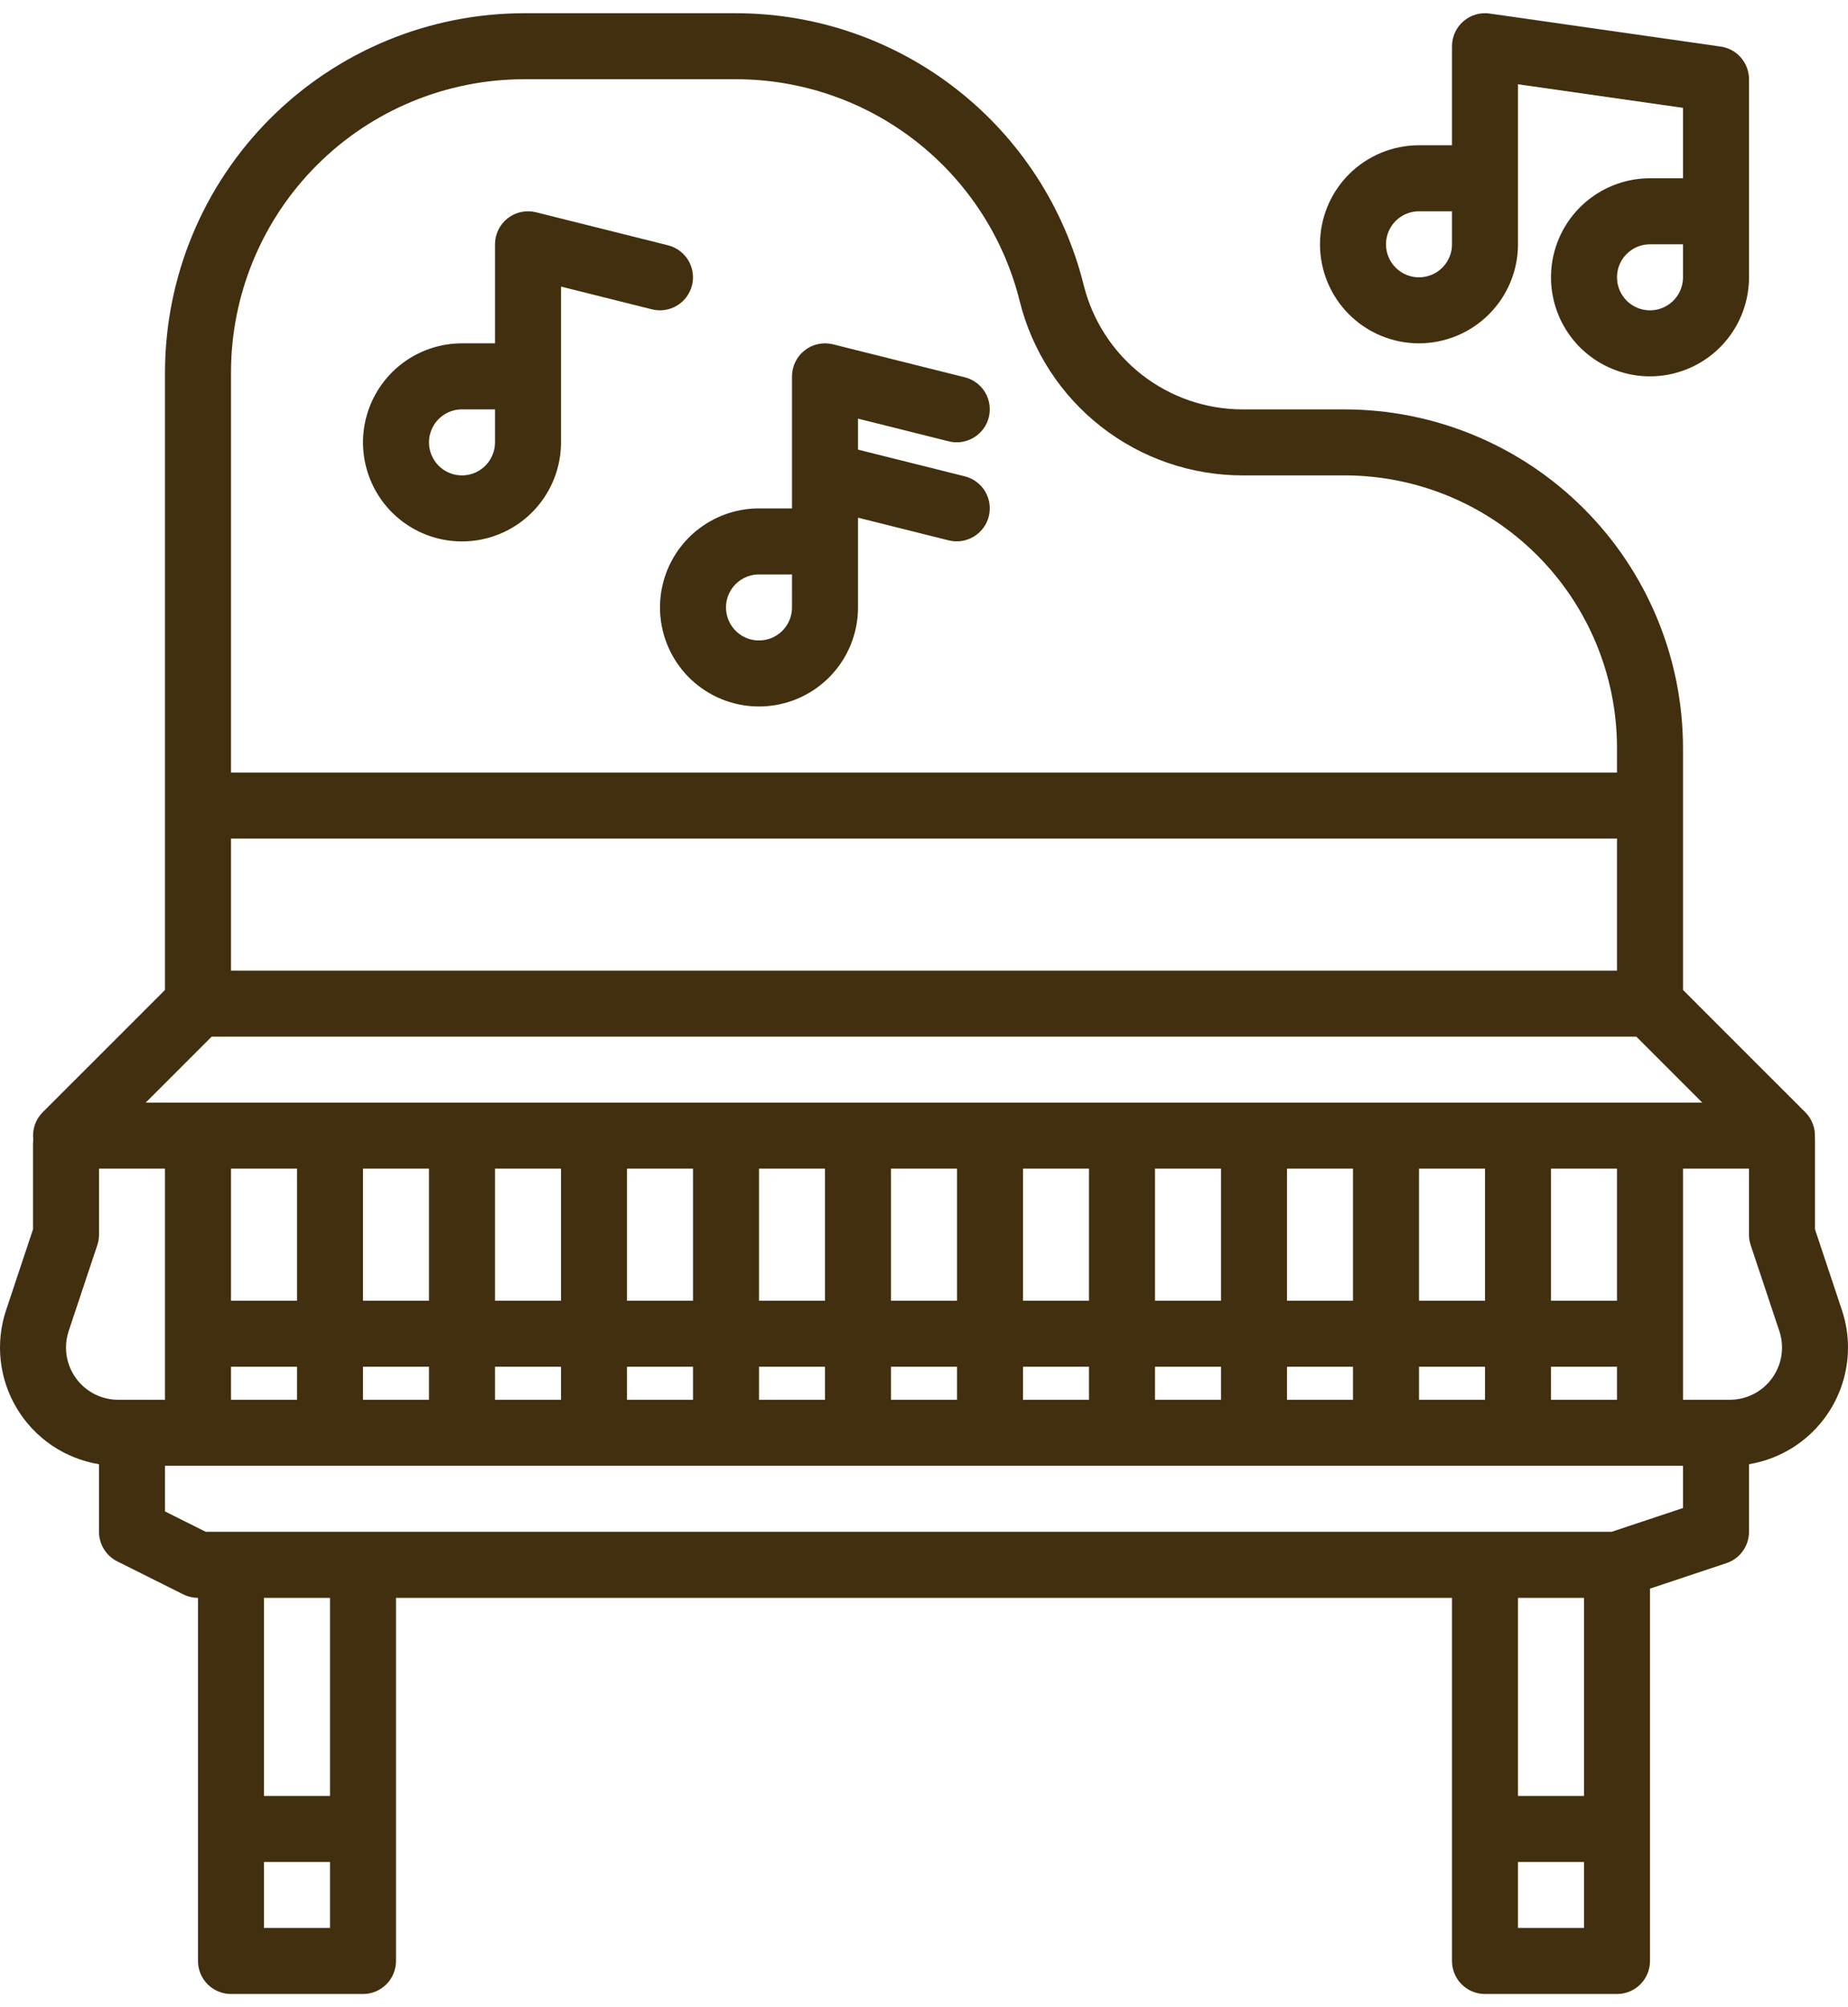
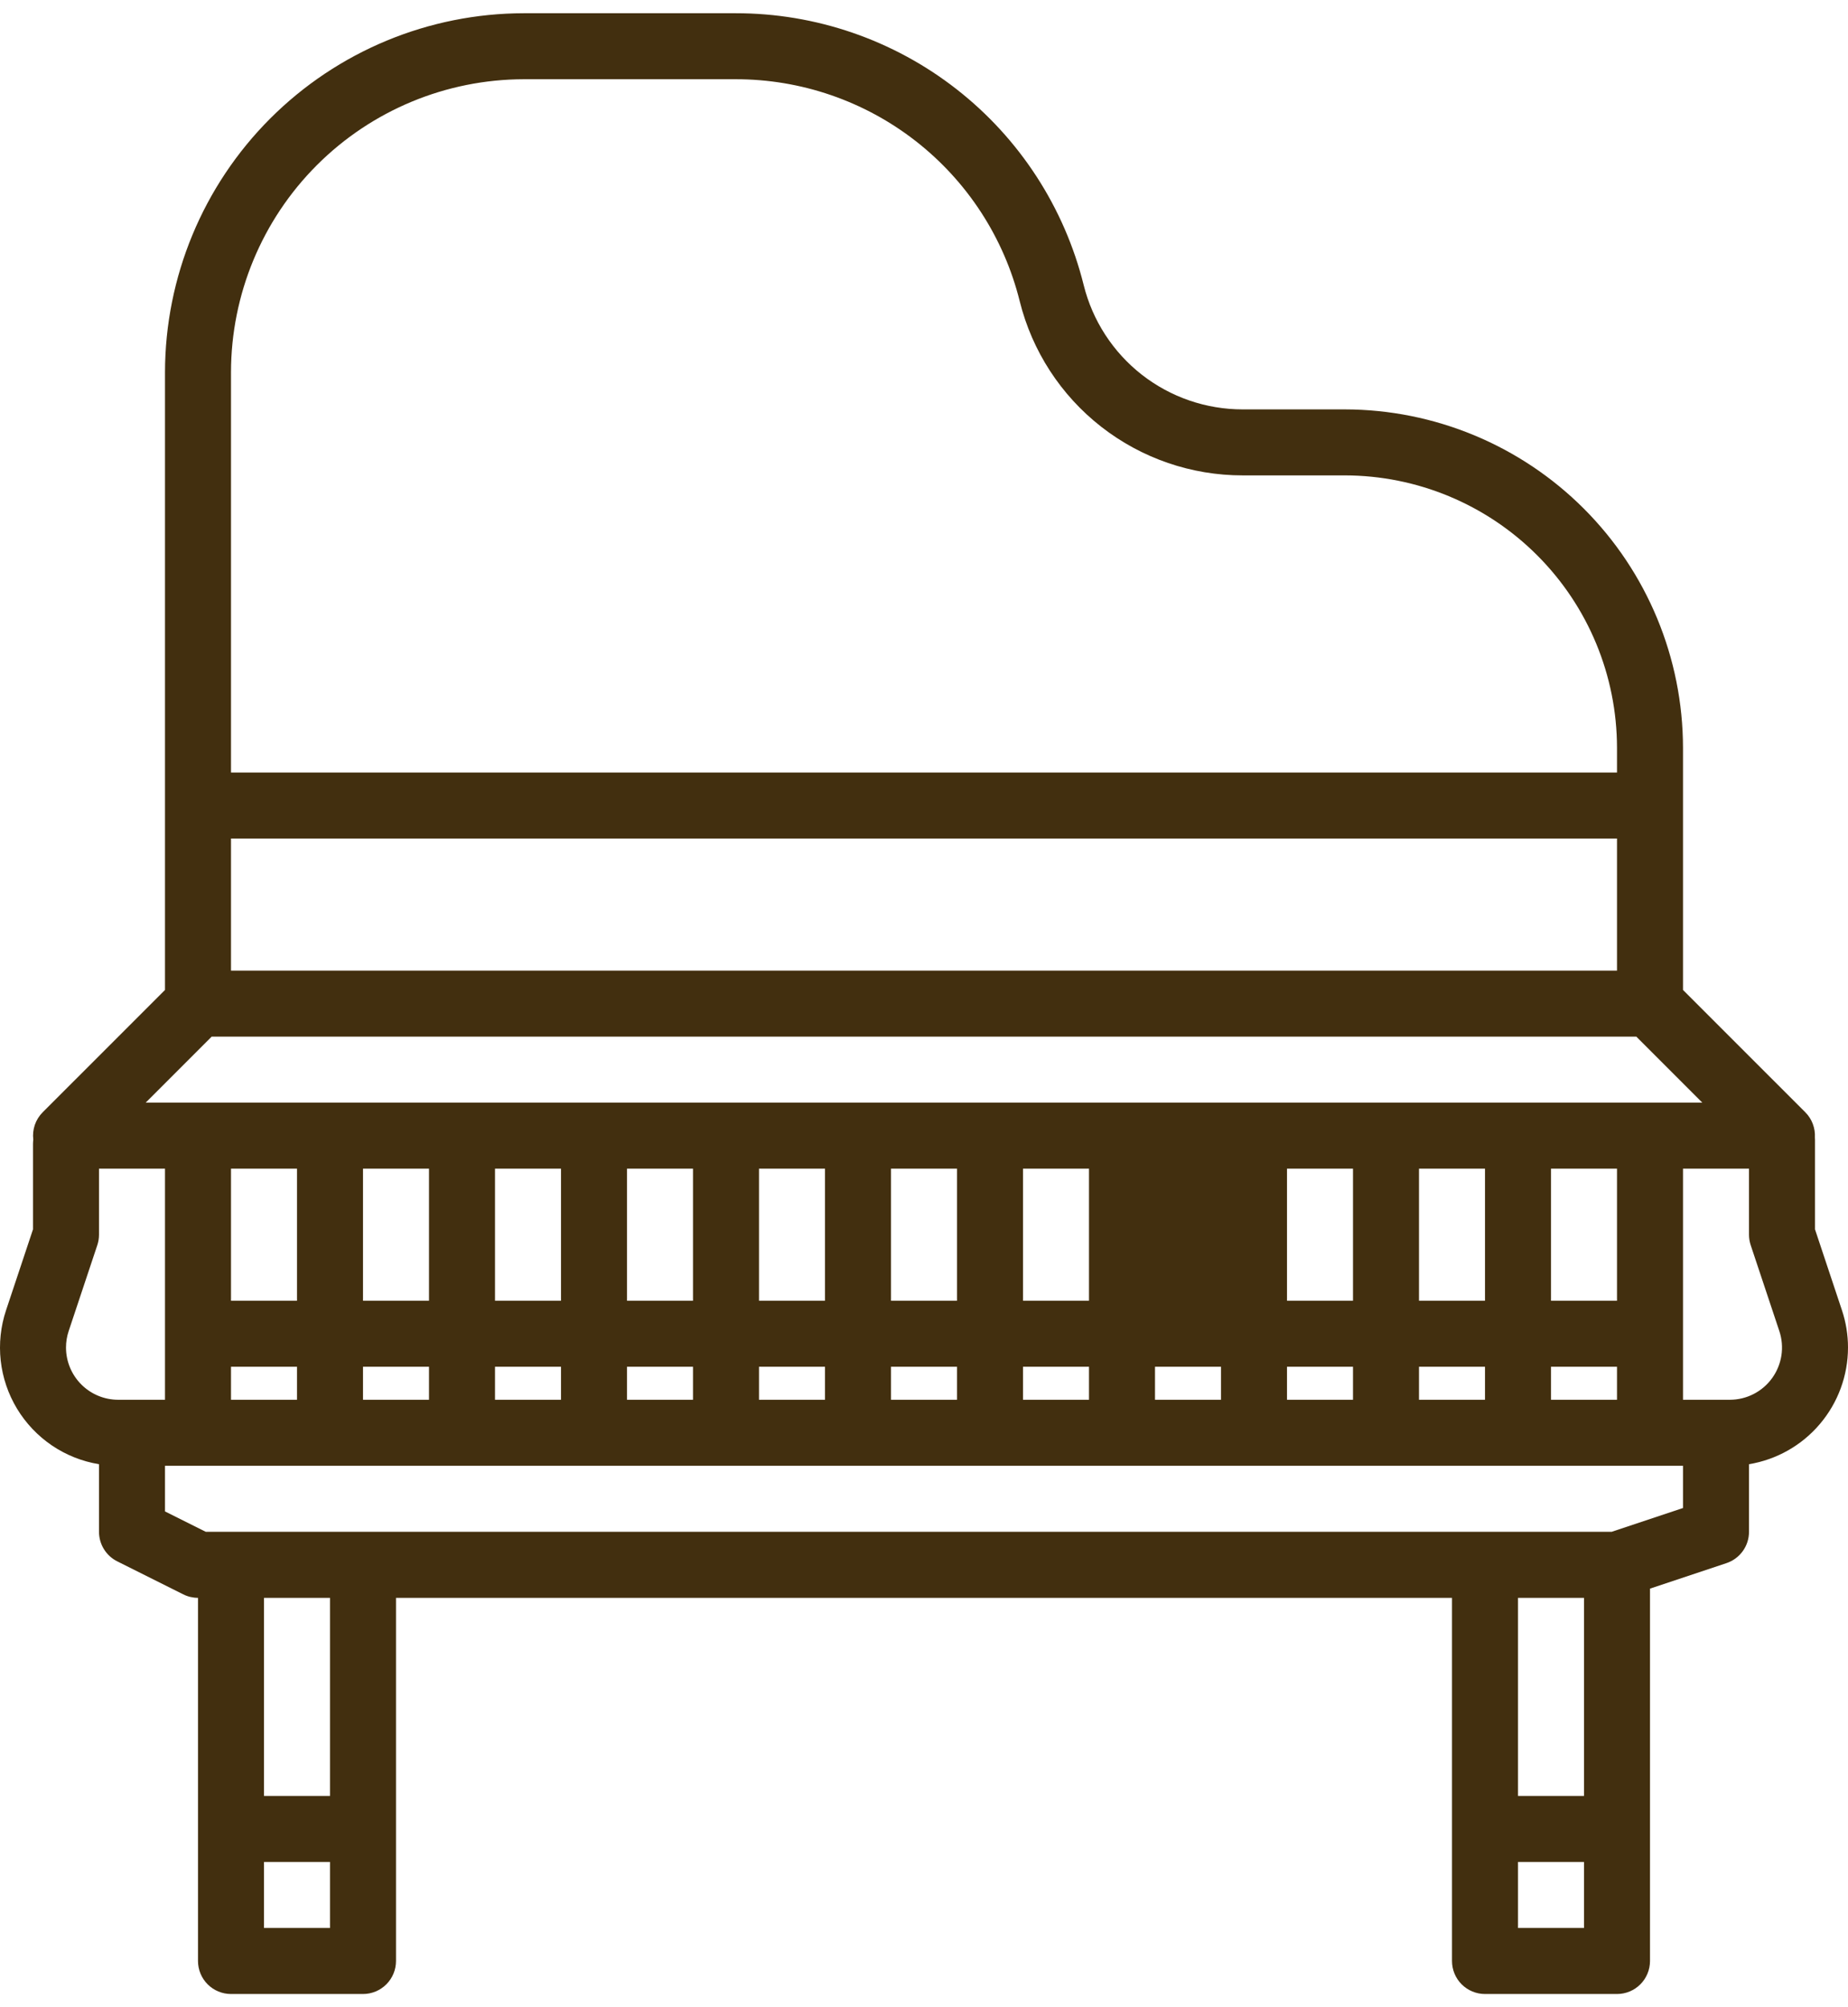
<svg xmlns="http://www.w3.org/2000/svg" width="70" height="76" viewBox="0 0 70 76" fill="none">
-   <path d="M70 51.024C70 50.543 69.923 50.065 69.77 49.608L68.75 46.547V43.157C68.75 43.127 68.748 43.097 68.746 43.067C68.756 42.892 68.728 42.717 68.666 42.553C68.604 42.389 68.508 42.24 68.384 42.116L63.75 37.483V28.314C63.746 24.917 62.395 21.66 59.993 19.258C57.591 16.856 54.334 15.505 50.938 15.501H47.074C45.689 15.502 44.343 15.04 43.251 14.188C42.16 13.335 41.385 12.142 41.05 10.798C40.318 7.855 38.622 5.242 36.231 3.376C33.841 1.51 30.895 0.498 27.863 0.501H19.844C16.24 0.505 12.785 1.939 10.236 4.487C7.688 7.035 6.254 10.491 6.25 14.095V37.483L1.616 42.116C1.482 42.25 1.381 42.413 1.319 42.592C1.258 42.771 1.238 42.962 1.261 43.15C1.254 43.204 1.251 43.258 1.25 43.313V46.547L0.23 49.608C0.025 50.222 -0.044 50.874 0.027 51.518C0.099 52.161 0.309 52.782 0.644 53.337C0.979 53.891 1.43 54.366 1.966 54.73C2.502 55.093 3.111 55.335 3.75 55.44V58C3.75 58.232 3.815 58.46 3.937 58.657C4.059 58.855 4.233 59.014 4.441 59.118L6.941 60.368C7.115 60.455 7.306 60.5 7.5 60.5V74.25C7.5 74.582 7.632 74.9 7.866 75.134C8.101 75.368 8.419 75.5 8.75 75.5H13.75C14.082 75.5 14.399 75.368 14.634 75.134C14.868 74.9 15 74.582 15 74.25V60.5H55V74.25C55 74.582 55.132 74.9 55.366 75.134C55.601 75.368 55.919 75.5 56.25 75.5H61.25C61.582 75.5 61.9 75.368 62.134 75.134C62.368 74.9 62.5 74.582 62.5 74.25V60.151L65.395 59.186C65.644 59.103 65.861 58.944 66.014 58.731C66.168 58.518 66.25 58.263 66.25 58V55.44C67.297 55.267 68.248 54.728 68.934 53.919C69.621 53.111 69.999 52.085 70 51.024ZM8.75 31.75H61.25V36.75H8.75V31.75ZM8.75 14.094C8.753 11.153 9.923 8.333 12.003 6.253C14.083 4.173 16.903 3.004 19.844 3H27.862C30.337 2.997 32.742 3.823 34.692 5.346C36.643 6.869 38.028 9.002 38.625 11.403C39.094 13.289 40.181 14.963 41.712 16.158C43.244 17.354 45.131 18.002 47.074 18H50.938C53.672 18.003 56.293 19.091 58.226 21.025C60.16 22.958 61.247 25.579 61.25 28.314V29.251H8.75V14.094ZM8.018 39.25H61.982L64.482 41.75H5.518L8.018 39.25ZM58.75 53V51.75H61.25V53H58.75ZM48.75 53V51.75H51.25V53H48.75ZM38.75 53V51.75H41.25V53H38.75ZM28.75 53V51.75H31.25V53H28.75ZM18.75 53V51.75H21.25V53H18.75ZM8.75 53V51.75H11.25V53H8.75ZM11.25 44.25V49.25H8.75V44.25H11.25ZM21.25 44.25V49.25H18.75V44.25H21.25ZM31.25 44.25V49.25H28.75V44.25H31.25ZM41.25 44.25V49.25H38.75V44.25H41.25ZM51.25 44.25V49.25H48.75V44.25H51.25ZM56.25 49.25H53.75V44.25H56.25V49.25ZM46.25 49.25H43.75V44.25H46.25V49.25ZM36.25 49.25H33.75V44.25H36.25V49.25ZM26.25 49.25H23.75V44.25H26.25V49.25ZM16.25 49.25H13.75V44.25H16.25V49.25ZM13.75 51.75H16.25V53H13.75V51.75ZM23.75 51.75H26.25V53H23.75V51.75ZM33.75 51.75H36.25V53H33.75V51.75ZM43.75 51.75H46.25V53H43.75V51.75ZM53.75 51.75H56.25V53H53.75V51.75ZM61.25 49.25H58.75V44.25H61.25V49.25ZM2.5 51.024C2.5 50.811 2.534 50.6 2.601 50.399L3.686 47.145C3.728 47.018 3.75 46.885 3.75 46.75V44.25H6.25V53H4.476C3.952 53 3.45 52.791 3.08 52.421C2.709 52.05 2.501 51.548 2.5 51.024ZM12.5 73H10V70.5H12.5V73ZM12.5 68H10V60.5H12.5V68ZM60 68H57.5V60.5H60V68ZM60 73H57.5V70.5H60V73ZM63.75 57.099L61.047 58H7.795L6.25 57.228V55.5H63.75V57.099ZM65.524 53H63.75V44.25H66.25V46.75C66.25 46.885 66.272 47.018 66.314 47.145L67.399 50.399C67.498 50.696 67.525 51.012 67.478 51.322C67.43 51.631 67.31 51.925 67.127 52.179C66.944 52.434 66.703 52.64 66.424 52.783C66.145 52.926 65.837 53 65.524 53Z" fill="#422F0F" />
-   <path d="M53.75 13C54.744 12.999 55.697 12.603 56.4 11.9C57.103 11.197 57.499 10.244 57.5 9.25V3.191L63.75 4.084V6.75H62.5C61.758 6.75 61.033 6.97 60.417 7.382C59.8 7.794 59.319 8.38 59.035 9.065C58.752 9.75 58.677 10.504 58.822 11.232C58.967 11.959 59.324 12.627 59.848 13.152C60.373 13.676 61.041 14.033 61.768 14.178C62.496 14.322 63.25 14.248 63.935 13.964C64.62 13.681 65.206 13.2 65.618 12.583C66.03 11.967 66.25 11.242 66.25 10.5V3C66.25 2.699 66.141 2.408 65.944 2.181C65.747 1.954 65.475 1.805 65.177 1.763L56.427 0.513C56.249 0.487 56.069 0.5 55.897 0.551C55.725 0.601 55.566 0.688 55.431 0.806C55.296 0.923 55.187 1.068 55.113 1.231C55.038 1.394 55 1.571 55 1.75V5.5H53.75C52.755 5.5 51.802 5.895 51.098 6.598C50.395 7.302 50 8.255 50 9.25C50 10.245 50.395 11.198 51.098 11.902C51.802 12.605 52.755 13 53.75 13ZM63.75 10.5C63.75 10.747 63.677 10.989 63.539 11.194C63.402 11.4 63.207 11.56 62.978 11.655C62.75 11.749 62.499 11.774 62.256 11.726C62.014 11.678 61.791 11.559 61.616 11.384C61.441 11.209 61.322 10.986 61.274 10.744C61.226 10.501 61.251 10.25 61.345 10.021C61.44 9.793 61.6 9.598 61.806 9.461C62.011 9.323 62.253 9.25 62.5 9.25H63.75V10.5ZM53.75 8H55V9.25C55 9.497 54.927 9.739 54.789 9.944C54.652 10.15 54.457 10.31 54.228 10.405C54 10.499 53.749 10.524 53.506 10.476C53.264 10.428 53.041 10.309 52.866 10.134C52.691 9.959 52.572 9.736 52.524 9.494C52.476 9.251 52.501 9 52.595 8.772C52.69 8.543 52.85 8.348 53.056 8.211C53.261 8.073 53.503 8 53.75 8ZM26.213 10.803C26.293 10.481 26.242 10.141 26.072 9.857C25.901 9.573 25.625 9.368 25.303 9.287L20.303 8.037C20.119 7.991 19.927 7.988 19.741 8.027C19.555 8.067 19.381 8.148 19.231 8.265C19.081 8.382 18.96 8.531 18.877 8.702C18.793 8.873 18.75 9.06 18.75 9.25V13H17.5C16.758 13 16.033 13.22 15.417 13.632C14.8 14.044 14.319 14.63 14.036 15.315C13.752 16 13.677 16.754 13.822 17.482C13.967 18.209 14.324 18.877 14.848 19.402C15.373 19.926 16.041 20.283 16.768 20.428C17.496 20.573 18.25 20.498 18.935 20.214C19.62 19.931 20.206 19.45 20.618 18.833C21.03 18.217 21.25 17.492 21.25 16.75V10.851L24.697 11.713C25.018 11.793 25.359 11.742 25.643 11.572C25.927 11.401 26.132 11.125 26.213 10.803ZM18.75 16.75C18.75 16.997 18.677 17.239 18.539 17.444C18.402 17.65 18.207 17.81 17.978 17.905C17.75 17.999 17.499 18.024 17.256 17.976C17.014 17.928 16.791 17.809 16.616 17.634C16.441 17.459 16.322 17.236 16.274 16.994C16.226 16.751 16.25 16.5 16.345 16.271C16.44 16.043 16.6 15.848 16.805 15.711C17.011 15.573 17.253 15.5 17.5 15.5H18.75V16.75ZM35.947 16.713C36.268 16.79 36.606 16.738 36.888 16.567C37.171 16.396 37.374 16.121 37.454 15.801C37.534 15.481 37.484 15.142 37.316 14.858C37.147 14.575 36.873 14.37 36.553 14.287L31.553 13.037C31.369 12.991 31.177 12.988 30.991 13.027C30.805 13.066 30.631 13.148 30.481 13.265C30.331 13.382 30.21 13.531 30.127 13.702C30.043 13.873 30 14.06 30 14.25V19.25H28.75C28.008 19.25 27.283 19.47 26.667 19.882C26.05 20.294 25.569 20.88 25.285 21.565C25.002 22.25 24.927 23.004 25.072 23.732C25.217 24.459 25.574 25.127 26.098 25.652C26.623 26.176 27.291 26.533 28.018 26.678C28.746 26.823 29.5 26.748 30.185 26.464C30.87 26.181 31.456 25.7 31.868 25.083C32.28 24.467 32.5 23.742 32.5 23V19.601L35.947 20.463C36.268 20.54 36.606 20.488 36.888 20.317C37.171 20.146 37.374 19.871 37.454 19.551C37.534 19.231 37.484 18.892 37.316 18.608C37.147 18.325 36.873 18.12 36.553 18.037L32.5 17.024V15.851L35.947 16.713ZM30 23C30 23.247 29.927 23.489 29.789 23.694C29.652 23.9 29.457 24.06 29.228 24.155C29 24.249 28.749 24.274 28.506 24.226C28.264 24.178 28.041 24.059 27.866 23.884C27.691 23.709 27.572 23.486 27.524 23.244C27.476 23.001 27.5 22.75 27.595 22.521C27.69 22.293 27.85 22.098 28.055 21.961C28.261 21.823 28.503 21.75 28.75 21.75H30V23Z" fill="#422F0F" />
+   <path d="M70 51.024C70 50.543 69.923 50.065 69.77 49.608L68.75 46.547V43.157C68.75 43.127 68.748 43.097 68.746 43.067C68.756 42.892 68.728 42.717 68.666 42.553C68.604 42.389 68.508 42.24 68.384 42.116L63.75 37.483V28.314C63.746 24.917 62.395 21.66 59.993 19.258C57.591 16.856 54.334 15.505 50.938 15.501H47.074C45.689 15.502 44.343 15.04 43.251 14.188C42.16 13.335 41.385 12.142 41.05 10.798C40.318 7.855 38.622 5.242 36.231 3.376C33.841 1.51 30.895 0.498 27.863 0.501H19.844C16.24 0.505 12.785 1.939 10.236 4.487C7.688 7.035 6.254 10.491 6.25 14.095V37.483L1.616 42.116C1.482 42.25 1.381 42.413 1.319 42.592C1.258 42.771 1.238 42.962 1.261 43.15C1.254 43.204 1.251 43.258 1.25 43.313V46.547L0.23 49.608C0.025 50.222 -0.044 50.874 0.027 51.518C0.099 52.161 0.309 52.782 0.644 53.337C0.979 53.891 1.43 54.366 1.966 54.73C2.502 55.093 3.111 55.335 3.75 55.44V58C3.75 58.232 3.815 58.46 3.937 58.657C4.059 58.855 4.233 59.014 4.441 59.118L6.941 60.368C7.115 60.455 7.306 60.5 7.5 60.5V74.25C7.5 74.582 7.632 74.9 7.866 75.134C8.101 75.368 8.419 75.5 8.75 75.5H13.75C14.082 75.5 14.399 75.368 14.634 75.134C14.868 74.9 15 74.582 15 74.25V60.5H55V74.25C55 74.582 55.132 74.9 55.366 75.134C55.601 75.368 55.919 75.5 56.25 75.5H61.25C61.582 75.5 61.9 75.368 62.134 75.134C62.368 74.9 62.5 74.582 62.5 74.25V60.151L65.395 59.186C65.644 59.103 65.861 58.944 66.014 58.731C66.168 58.518 66.25 58.263 66.25 58V55.44C67.297 55.267 68.248 54.728 68.934 53.919C69.621 53.111 69.999 52.085 70 51.024ZM8.75 31.75H61.25V36.75H8.75V31.75ZM8.75 14.094C8.753 11.153 9.923 8.333 12.003 6.253C14.083 4.173 16.903 3.004 19.844 3H27.862C30.337 2.997 32.742 3.823 34.692 5.346C36.643 6.869 38.028 9.002 38.625 11.403C39.094 13.289 40.181 14.963 41.712 16.158C43.244 17.354 45.131 18.002 47.074 18H50.938C53.672 18.003 56.293 19.091 58.226 21.025C60.16 22.958 61.247 25.579 61.25 28.314V29.251H8.75V14.094ZM8.018 39.25H61.982L64.482 41.75H5.518L8.018 39.25ZM58.75 53V51.75H61.25V53H58.75ZM48.75 53V51.75H51.25V53H48.75ZM38.75 53V51.75H41.25V53H38.75ZM28.75 53V51.75H31.25V53H28.75ZM18.75 53V51.75H21.25V53H18.75ZM8.75 53V51.75H11.25V53H8.75ZM11.25 44.25V49.25H8.75V44.25H11.25ZM21.25 44.25V49.25H18.75V44.25H21.25ZM31.25 44.25V49.25H28.75V44.25H31.25ZM41.25 44.25V49.25H38.75V44.25H41.25ZM51.25 44.25V49.25H48.75V44.25H51.25ZM56.25 49.25H53.75V44.25H56.25V49.25ZM46.25 49.25H43.75V44.25V49.25ZM36.25 49.25H33.75V44.25H36.25V49.25ZM26.25 49.25H23.75V44.25H26.25V49.25ZM16.25 49.25H13.75V44.25H16.25V49.25ZM13.75 51.75H16.25V53H13.75V51.75ZM23.75 51.75H26.25V53H23.75V51.75ZM33.75 51.75H36.25V53H33.75V51.75ZM43.75 51.75H46.25V53H43.75V51.75ZM53.75 51.75H56.25V53H53.75V51.75ZM61.25 49.25H58.75V44.25H61.25V49.25ZM2.5 51.024C2.5 50.811 2.534 50.6 2.601 50.399L3.686 47.145C3.728 47.018 3.75 46.885 3.75 46.75V44.25H6.25V53H4.476C3.952 53 3.45 52.791 3.08 52.421C2.709 52.05 2.501 51.548 2.5 51.024ZM12.5 73H10V70.5H12.5V73ZM12.5 68H10V60.5H12.5V68ZM60 68H57.5V60.5H60V68ZM60 73H57.5V70.5H60V73ZM63.75 57.099L61.047 58H7.795L6.25 57.228V55.5H63.75V57.099ZM65.524 53H63.75V44.25H66.25V46.75C66.25 46.885 66.272 47.018 66.314 47.145L67.399 50.399C67.498 50.696 67.525 51.012 67.478 51.322C67.43 51.631 67.31 51.925 67.127 52.179C66.944 52.434 66.703 52.64 66.424 52.783C66.145 52.926 65.837 53 65.524 53Z" fill="#422F0F" />
</svg>